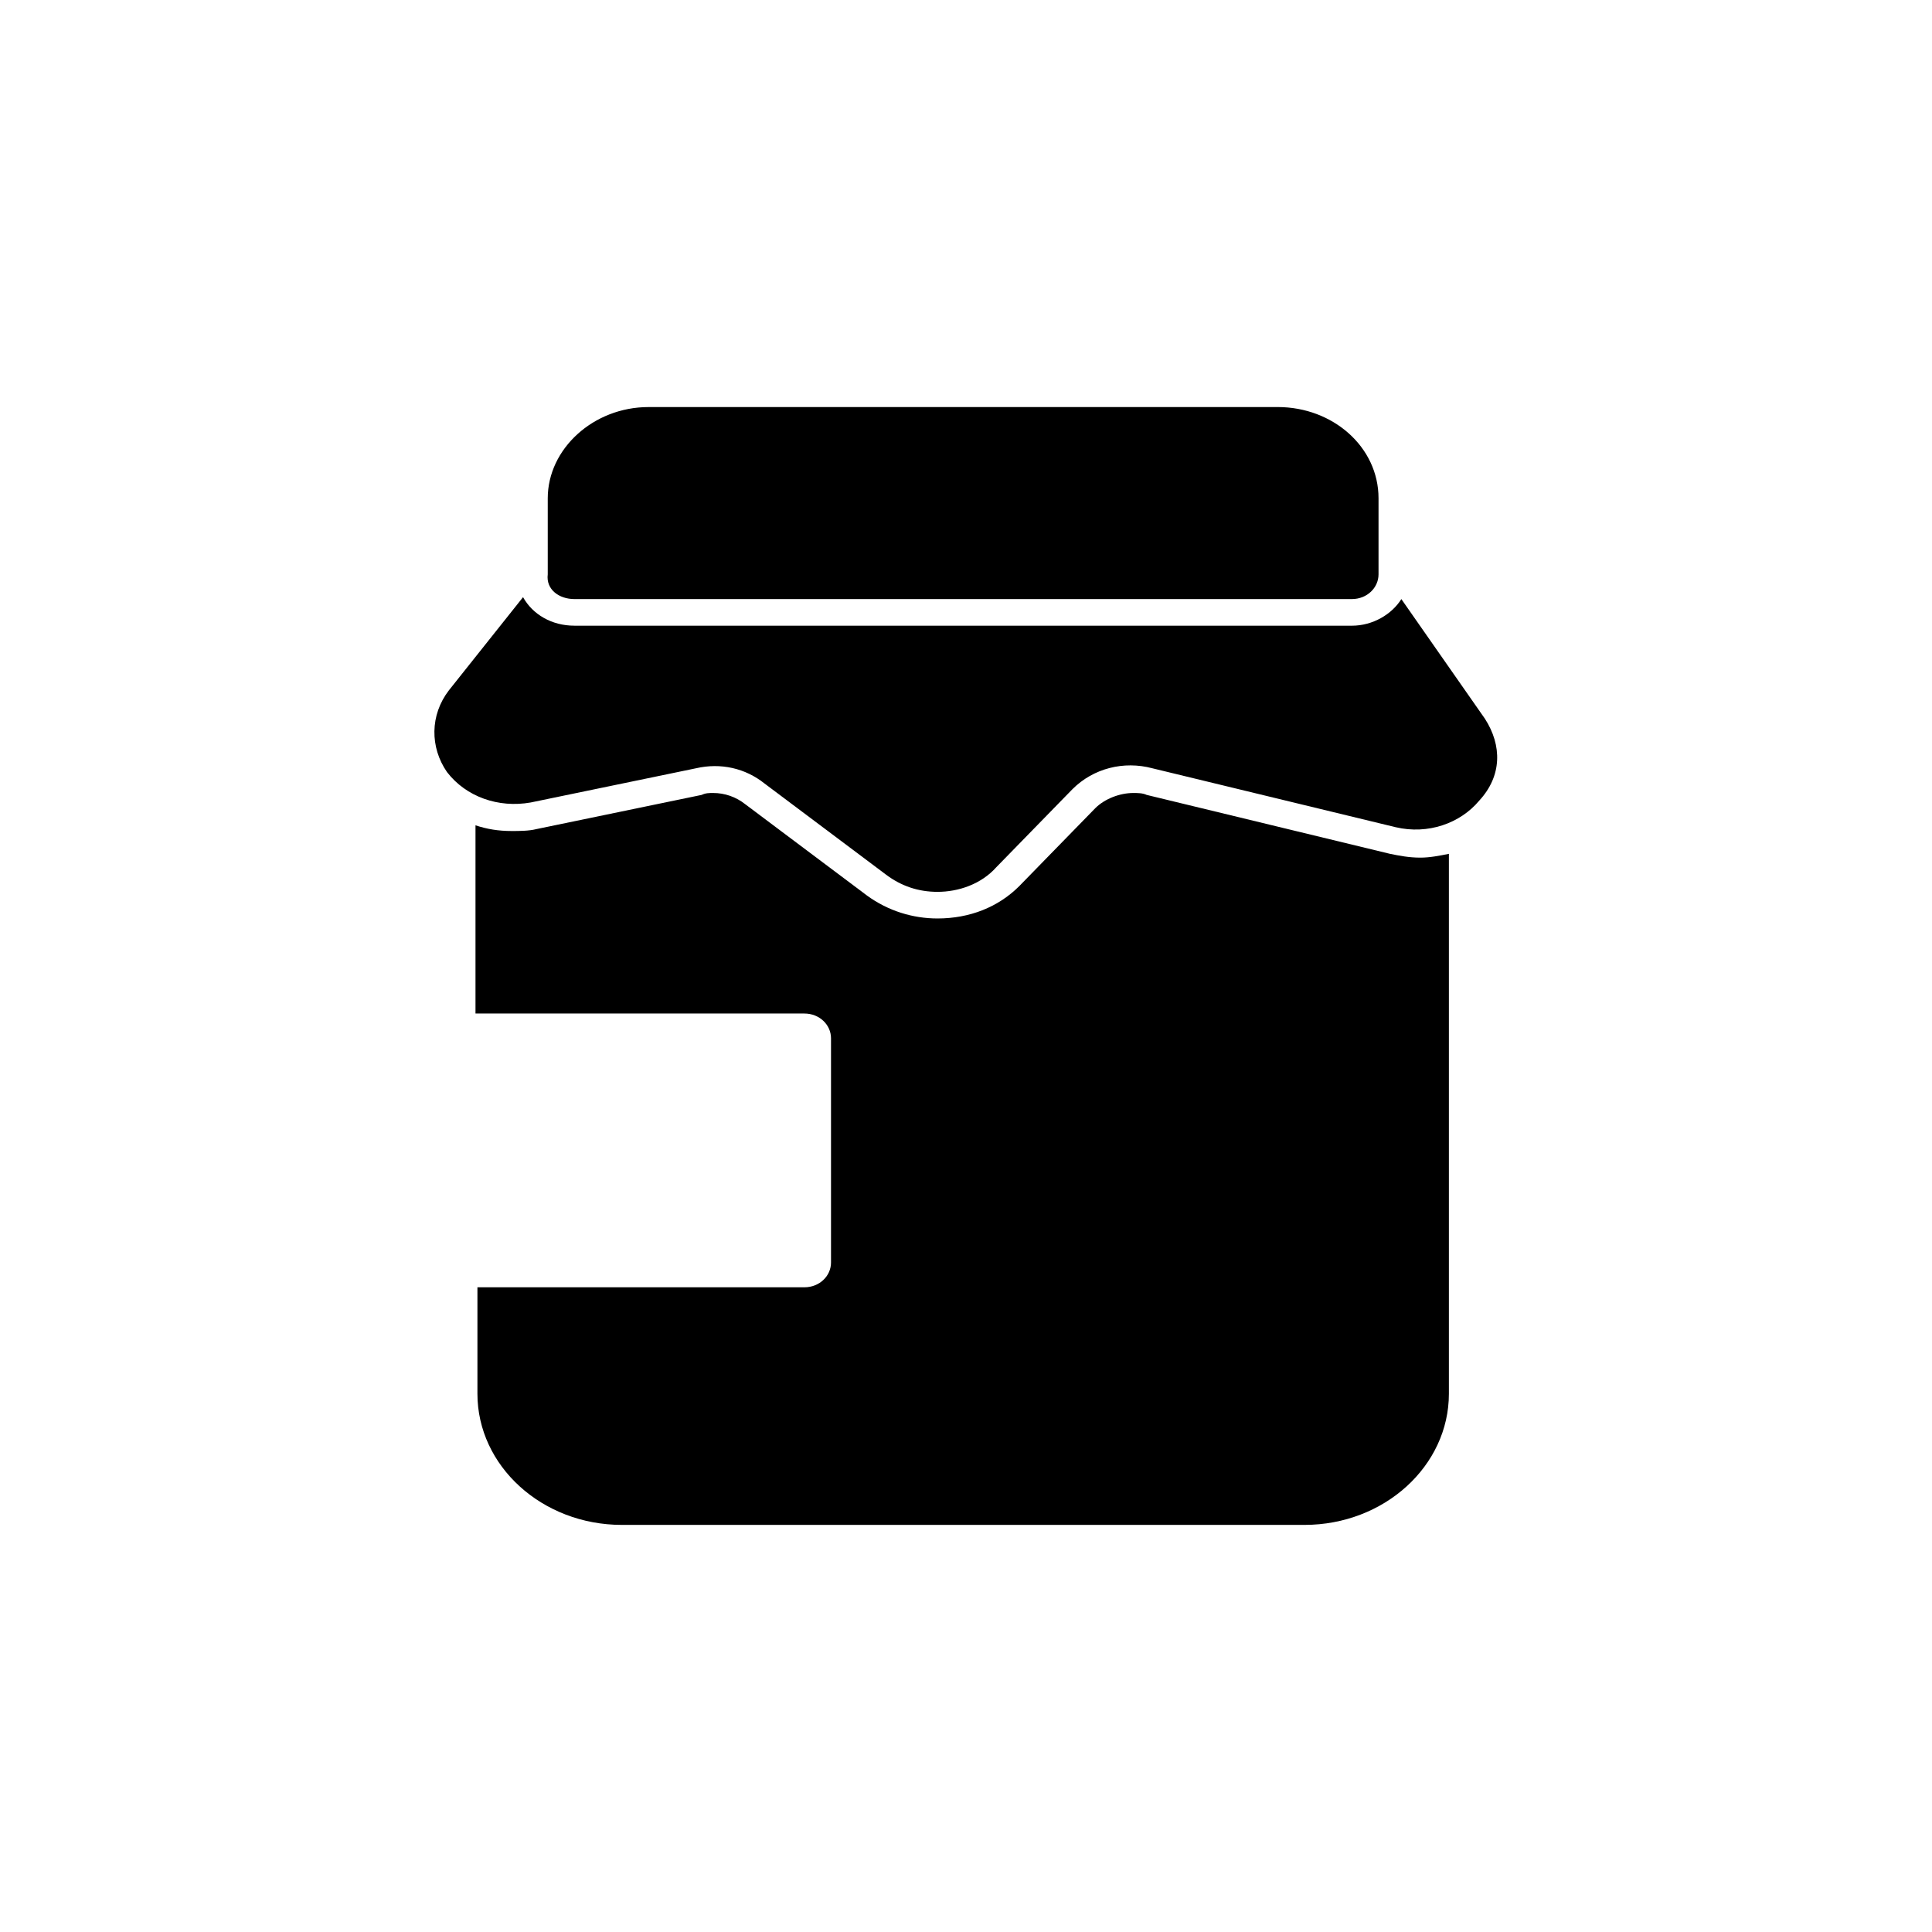
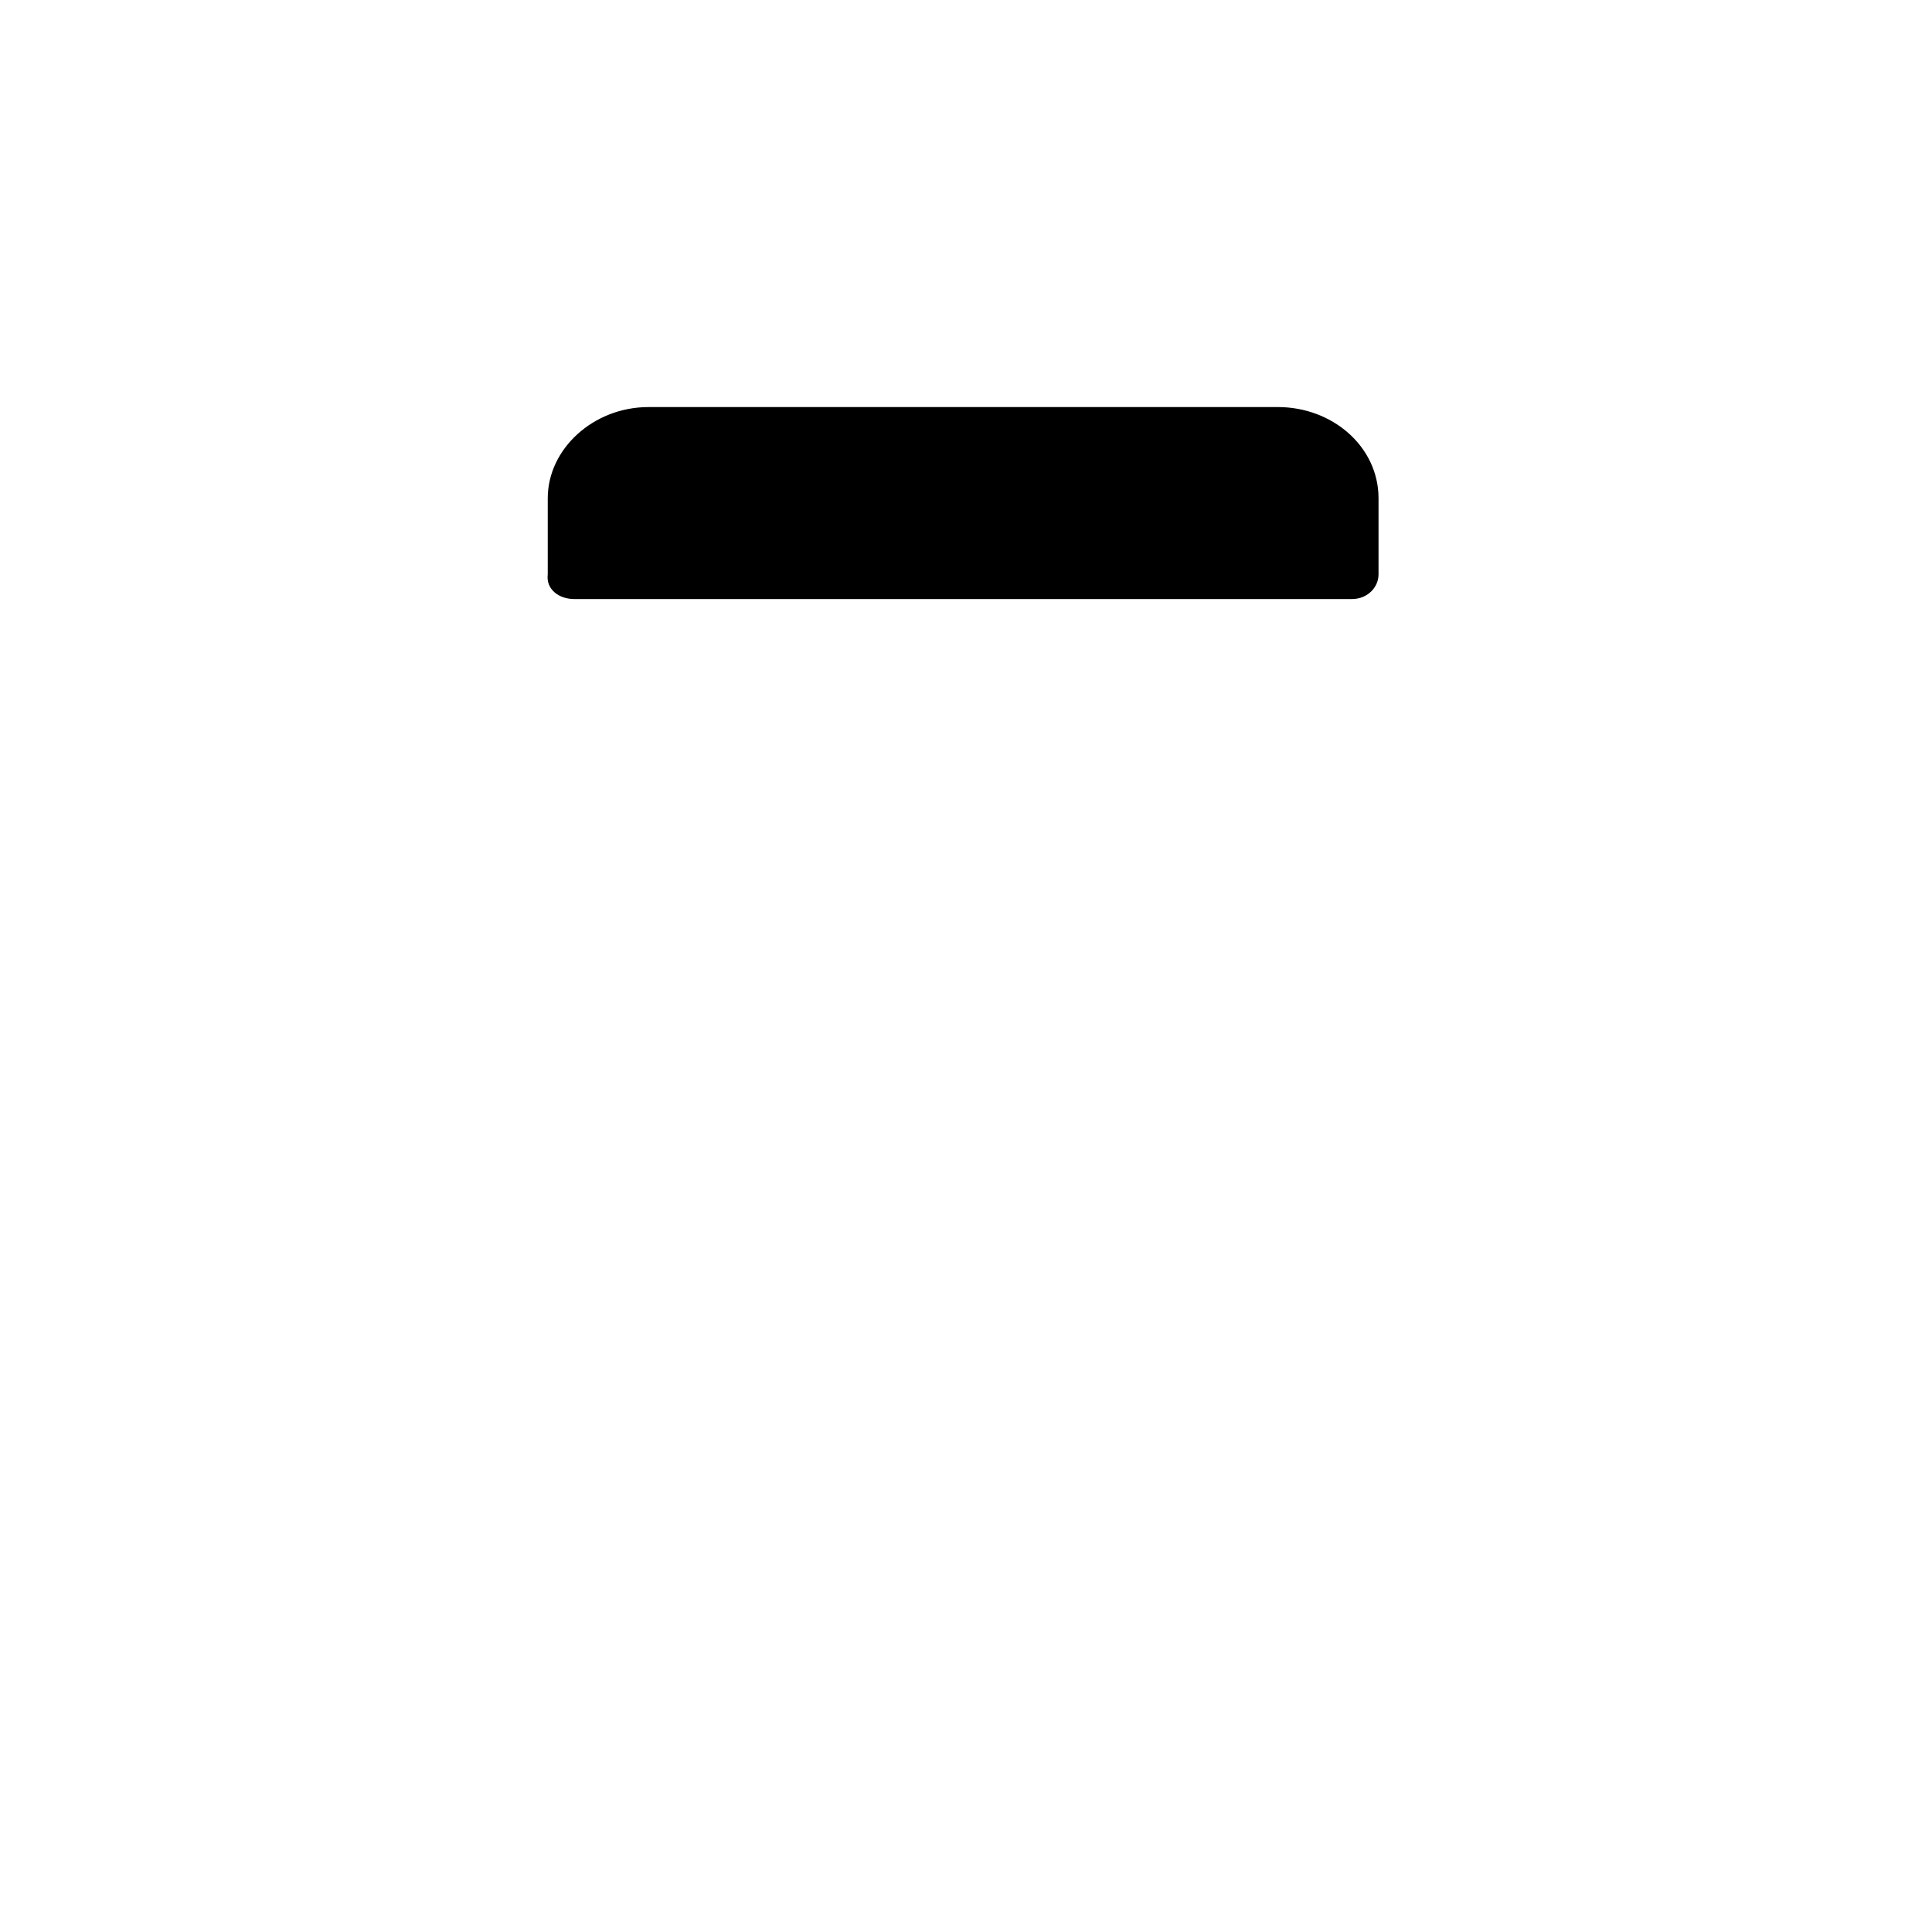
<svg xmlns="http://www.w3.org/2000/svg" fill="#000000" width="800px" height="800px" version="1.1" viewBox="144 144 512 512">
  <g>
    <path d="m296.21 302.76h206.06c4.031 0 7.055-3.023 7.055-6.551v-20.152c0-13.602-12.09-24.184-26.703-24.184l-166.76 0.004c-14.609 0-26.703 11.082-26.703 24.184v20.152c-0.504 4.031 3.023 6.547 7.055 6.547z" />
-     <path d="m512.35 370.27-64.488-15.617c-1.008-0.504-2.519-0.504-3.527-0.504-3.527 0-7.559 1.512-10.078 4.031l-20.152 20.656c-5.543 5.543-13.098 8.566-21.664 8.566-6.551 0-13.098-2.016-18.641-6.047l-32.242-24.184c-2.519-2.016-5.543-3.023-8.566-3.023-1.008 0-2.016 0-3.023 0.504l-43.832 9.07c-2.016 0.504-4.535 0.504-6.551 0.504-3.527 0-6.551-0.504-9.574-1.512v49.879h87.16c4.031 0 7.055 3.023 7.055 6.551v59.449c0 3.527-3.023 6.551-7.055 6.551l-86.648-0.008v28.215c0 19.145 17.129 34.762 38.289 34.762h180.87c21.16 0 38.289-15.617 38.289-34.762v-143.08c-2.519 0.504-5.039 1.008-7.559 1.008-3.019 0-5.539-0.504-8.059-1.008z" />
-     <path d="m537.54 334.5-22.168-31.738c-2.519 4.031-7.559 7.055-13.098 7.055l-206.06-0.004c-6.047 0-11.082-3.023-13.602-7.559l-19.648 24.688c-5.039 6.551-5.039 15.113-0.504 21.664 5.039 6.551 13.602 9.574 22.168 8.062l43.832-9.07c6.551-1.512 13.098 0 18.137 4.031l32.242 24.184c4.031 3.023 8.566 4.535 13.602 4.535 5.543 0 11.586-2.016 15.617-6.551l20.152-20.656c5.543-5.543 13.602-7.559 21.16-5.543l64.488 15.617c8.566 2.016 17.129-1.008 22.168-7.055 6.047-6.547 6.047-14.609 1.512-21.66z" />
  </g>
</svg>